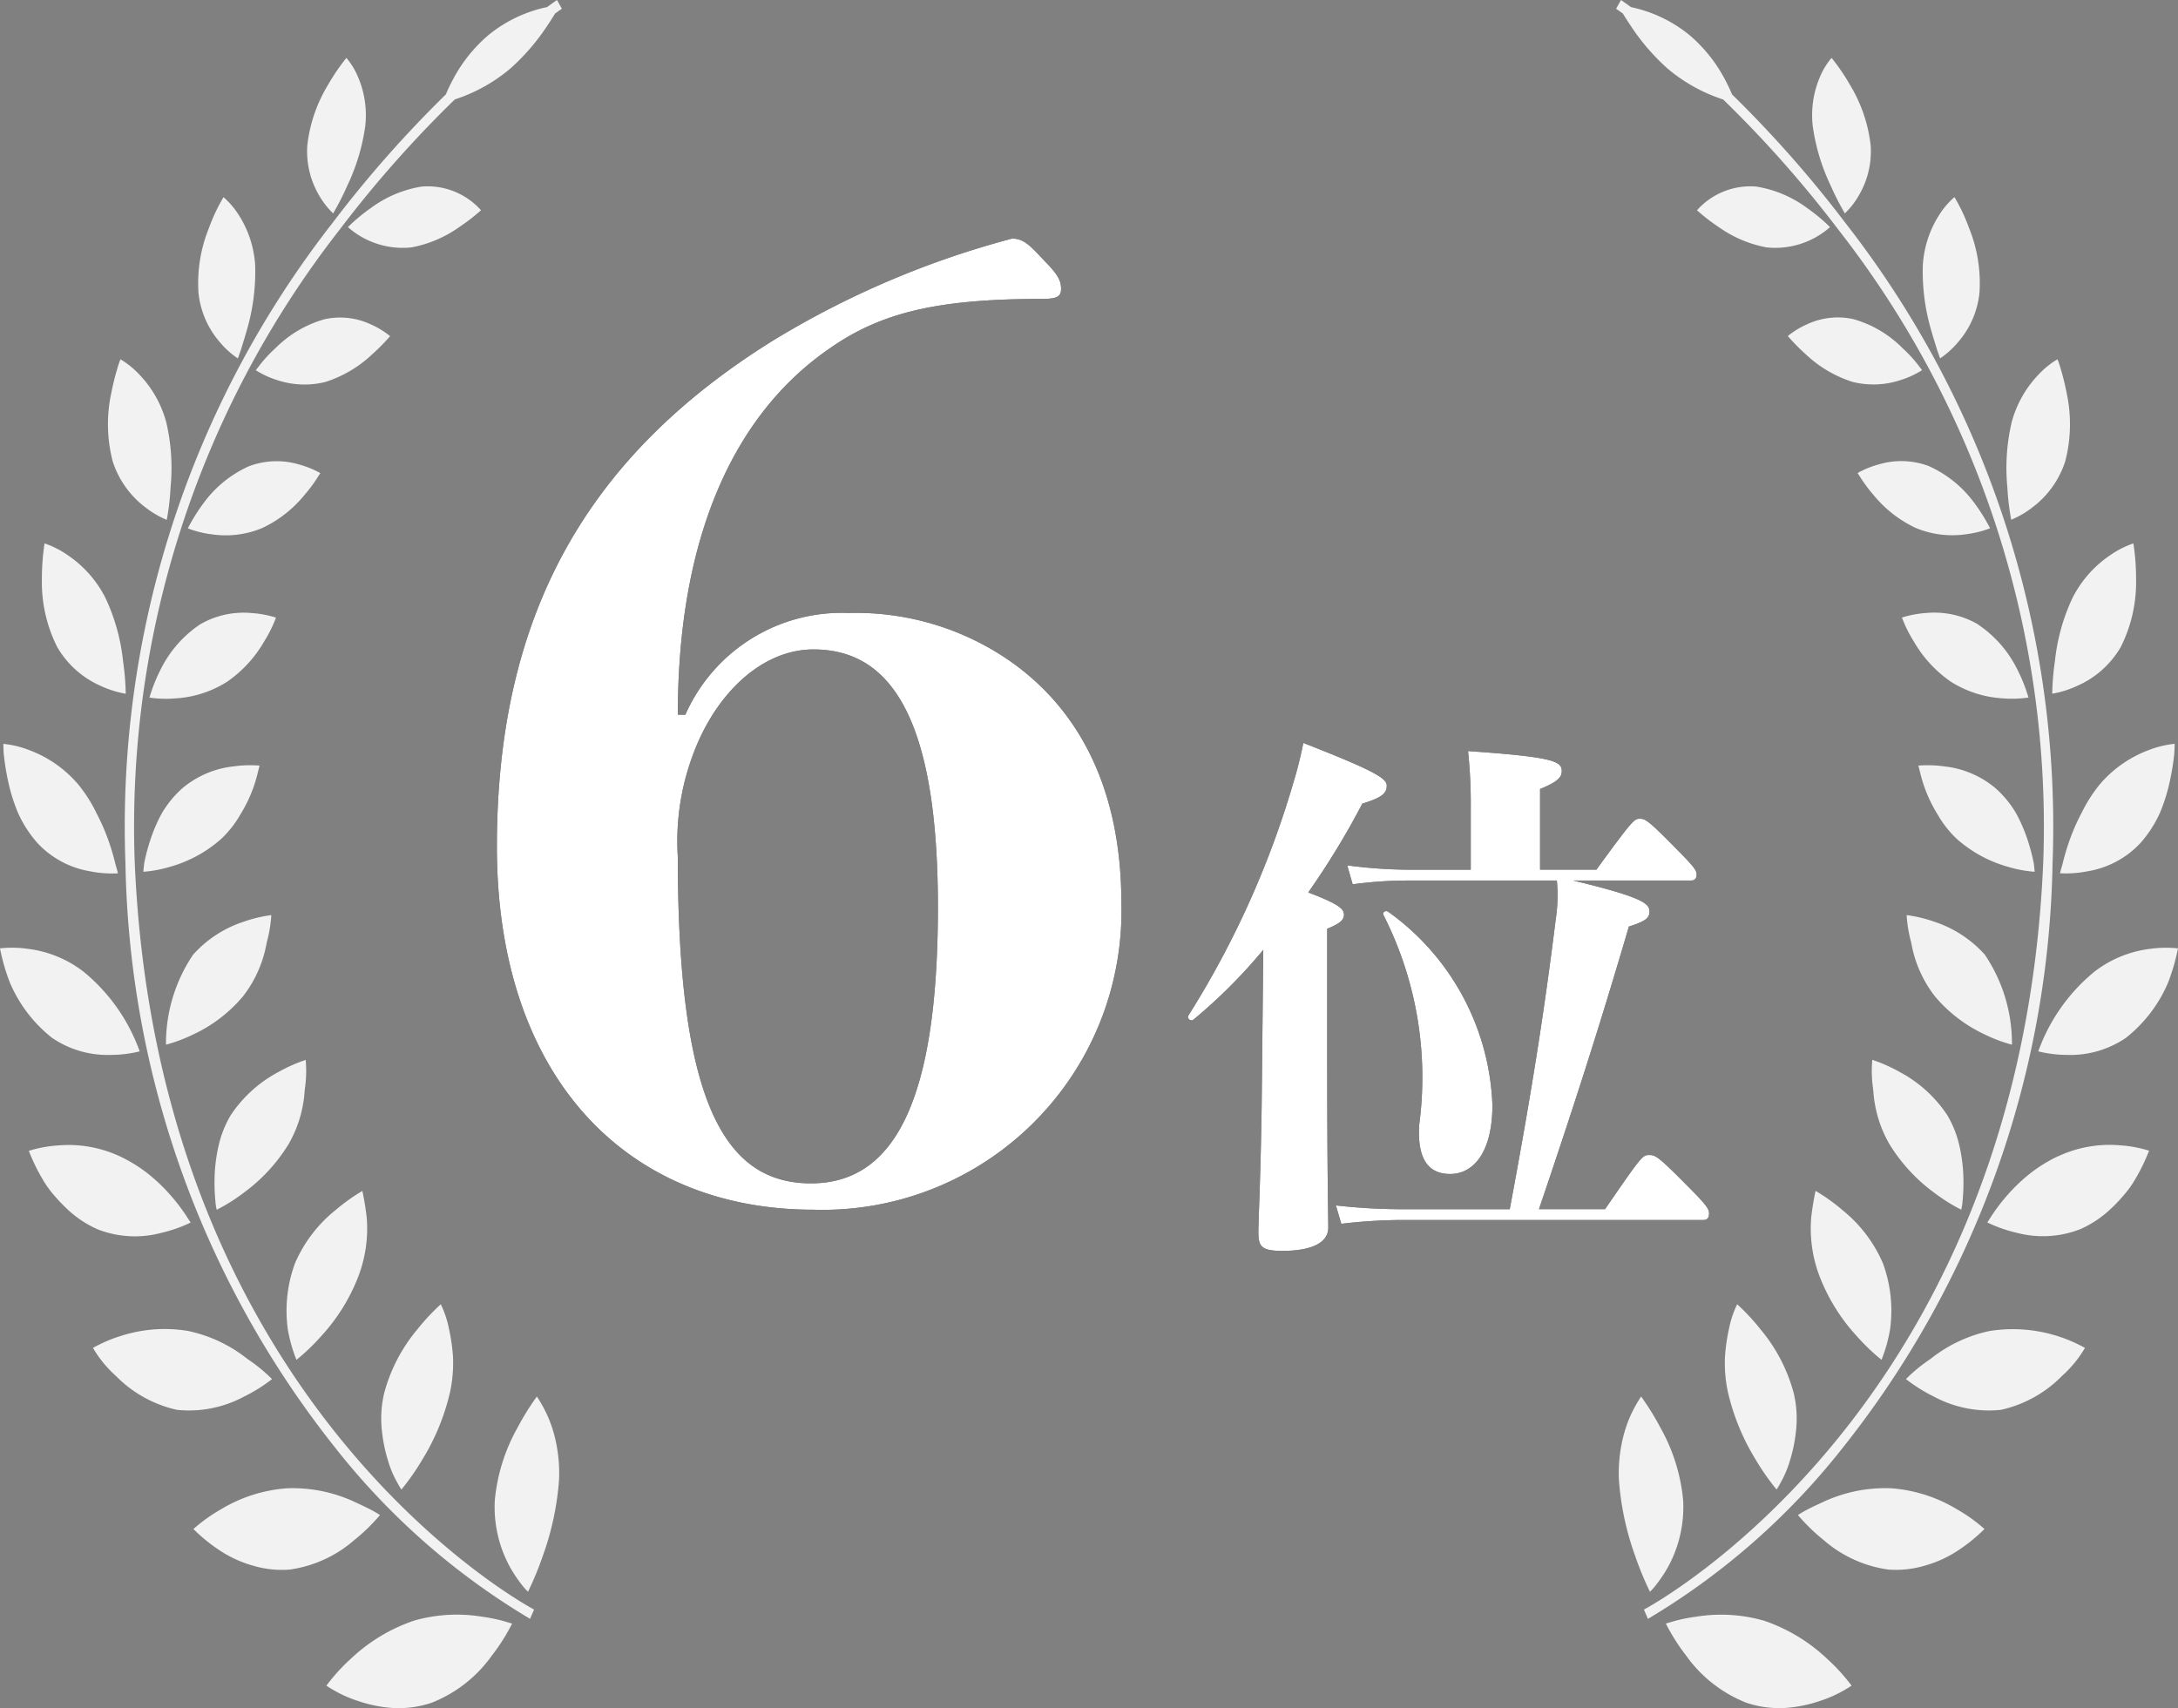
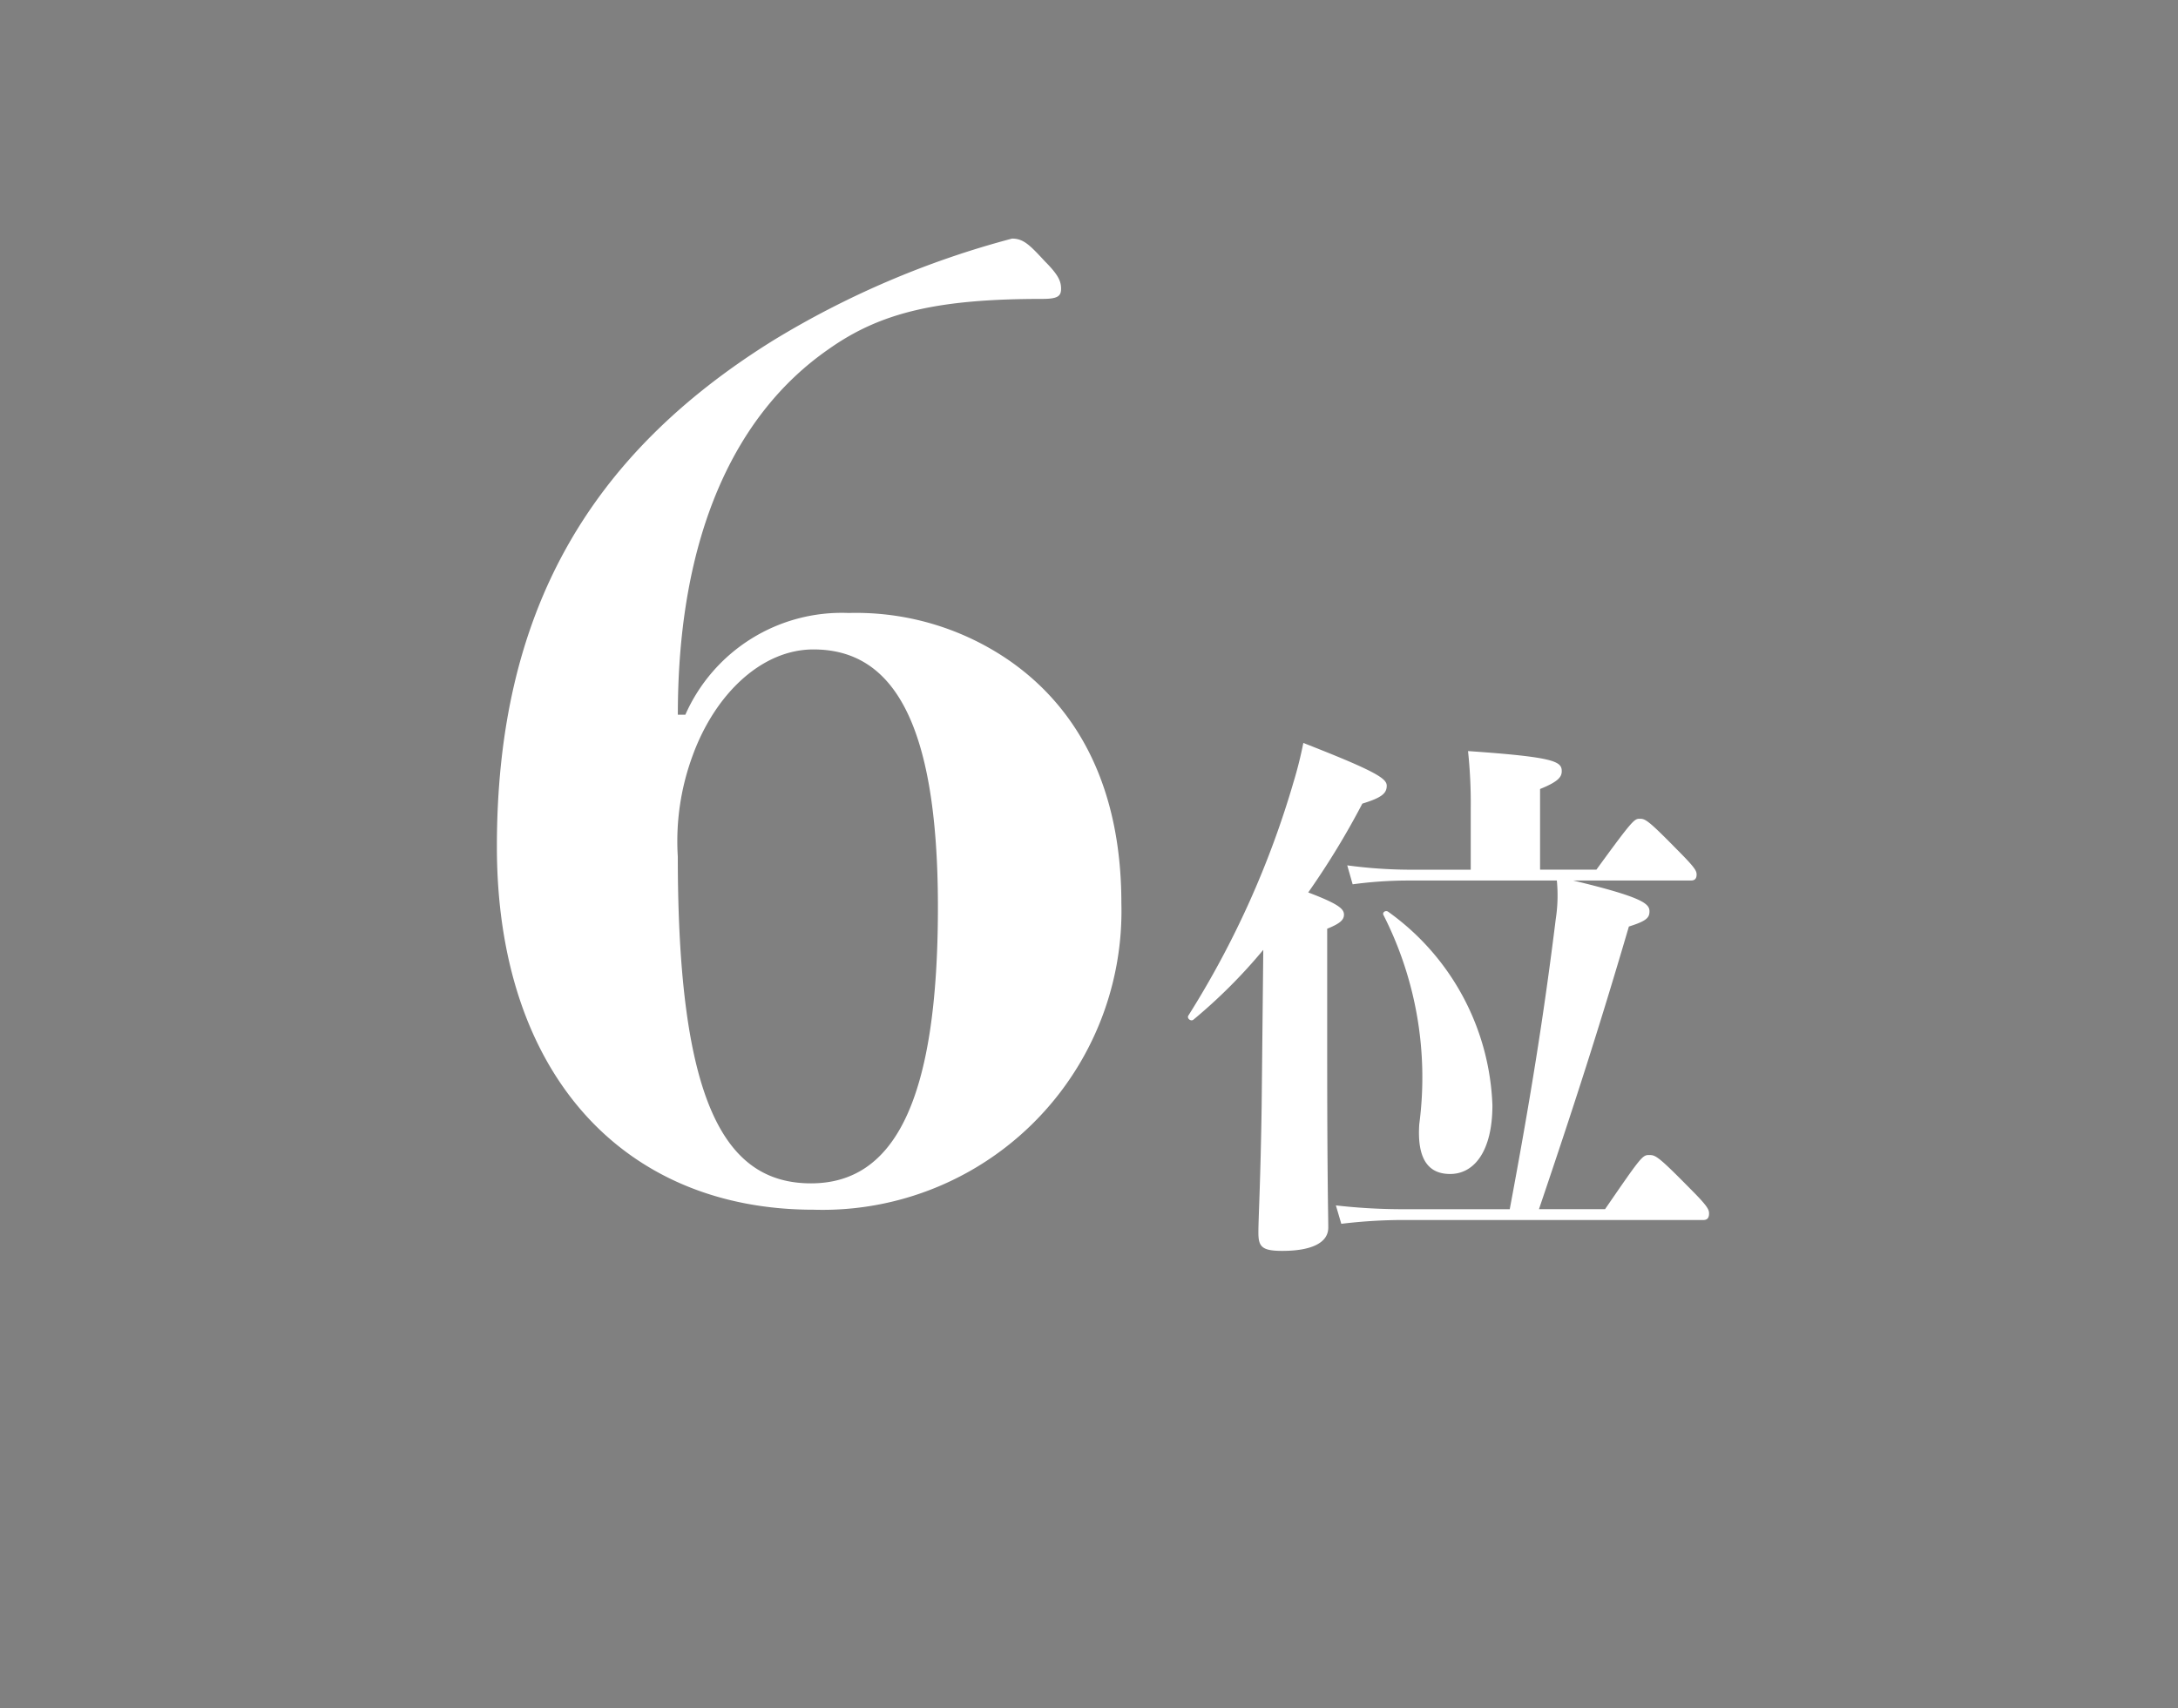
<svg xmlns="http://www.w3.org/2000/svg" viewBox="0 0 62.708 49.192">
  <rect x="0" y="0" width="62.708" height="49.192" fill="#808080" stroke="none" />
  <defs>
    <style>.cls-1{fill:#fff;}.cls-2{fill:#f2f2f2;}</style>
  </defs>
  <g id="レイヤー_2" data-name="レイヤー 2">
    <g id="レイヤー_1-2" data-name="レイヤー 1">
-       <path d="M19.732,20.584a4.921,4.921,0,0,1,4.703-2.931,7.772,7.772,0,0,1,4.631,1.375c2.026,1.411,3.22,3.726,3.22,6.982a8.604,8.604,0,0,1-8.863,8.828c-5.463,0-9.117-3.908-9.117-10.456,0-6.693,2.605-11.251,7.959-14.58a25.919,25.919,0,0,1,6.874-2.931c.326,0,.507.181.941.651.397.398.47.579.47.796,0,.217-.108.29-.542.29-3.039,0-4.668.398-6.15,1.447-2.714,1.881-4.342,5.391-4.342,10.528Zm.217,1.158a7.108,7.108,0,0,0-.434,2.93c0,7.055,1.339,9.407,3.835,9.407,2.388,0,3.654-2.352,3.654-7.959,0-5.535-1.411-7.417-3.582-7.417C21.939,18.702,20.601,19.969,19.949,21.741Z" />
-       <path d="M38.212,30.239c0,3.758.031,4.725.031,5.115,0,.437-.483.67-1.325.67-.593,0-.687-.125-.687-.53,0-.405.062-1.466.094-3.633l.047-4.507a15.3,15.3,0,0,1-2.012,2.012c-.078.062-.202-.047-.141-.125a26.511,26.511,0,0,0,3.025-6.722q.164-.538.281-1.123c2.12.827,2.401,1.029,2.401,1.232,0,.218-.141.343-.702.515A22.881,22.881,0,0,1,37.666,25.701c.858.327,1.029.468,1.029.639,0,.141-.093.25-.483.406Zm8,4.584c1.029-1.497,1.076-1.56,1.264-1.56.187,0,.249.016,1.2.983.499.499.53.592.53.702,0,.14-.062.187-.171.187H40.255a15.127,15.127,0,0,0-1.637.109l-.156-.53a16.825,16.825,0,0,0,1.793.109h3.213c.593-3.166.982-5.583,1.325-8.358a4.458,4.458,0,0,0,.031-1.107H40.536a11.937,11.937,0,0,0-1.591.109l-.156-.546a13.805,13.805,0,0,0,1.747.125h1.809V23.268a14.174,14.174,0,0,0-.078-1.638c2.479.171,2.698.296,2.698.577,0,.156-.078.296-.624.515v2.323h1.622c1.045-1.435,1.092-1.466,1.247-1.466.156,0,.234.031,1.045.858.546.546.593.639.593.749,0,.109-.047.171-.156.171H45.292c2.012.483,2.199.67,2.199.889,0,.187-.094.28-.593.437-.873,2.979-1.622,5.287-2.589,8.14Zm-5.349-2.448a10.32,10.32,0,0,0-1.029-6.02c-.047-.078.062-.156.141-.093a7.166,7.166,0,0,1,2.994,5.567c0,1.31-.515,1.98-1.217,1.98C41.066,33.81,40.801,33.295,40.863,32.375Z" />
      <path class="cls-1" d="M19.732,20.584a4.921,4.921,0,0,1,4.703-2.931,7.772,7.772,0,0,1,4.631,1.375c2.026,1.411,3.22,3.726,3.22,6.982a8.604,8.604,0,0,1-8.863,8.828c-5.463,0-9.117-3.908-9.117-10.456,0-6.693,2.605-11.251,7.959-14.58a25.919,25.919,0,0,1,6.874-2.931c.326,0,.507.181.941.651.397.398.47.579.47.796,0,.217-.108.29-.542.29-3.039,0-4.668.398-6.15,1.447-2.714,1.881-4.342,5.391-4.342,10.528Zm.217,1.158a7.108,7.108,0,0,0-.434,2.93c0,7.055,1.339,9.407,3.835,9.407,2.388,0,3.654-2.352,3.654-7.959,0-5.535-1.411-7.417-3.582-7.417C21.939,18.702,20.601,19.969,19.949,21.741Z" />
      <path class="cls-1" d="M38.212,30.239c0,3.758.031,4.725.031,5.115,0,.437-.483.67-1.325.67-.593,0-.687-.125-.687-.53,0-.405.062-1.466.094-3.633l.047-4.507a15.3,15.3,0,0,1-2.012,2.012c-.078.062-.202-.047-.141-.125a26.511,26.511,0,0,0,3.025-6.722q.164-.538.281-1.123c2.12.827,2.401,1.029,2.401,1.232,0,.218-.141.343-.702.515A22.881,22.881,0,0,1,37.666,25.701c.858.327,1.029.468,1.029.639,0,.141-.093.25-.483.406Zm8,4.584c1.029-1.497,1.076-1.56,1.264-1.56.187,0,.249.016,1.2.983.499.499.53.592.53.702,0,.14-.062.187-.171.187H40.255a15.127,15.127,0,0,0-1.637.109l-.156-.53a16.825,16.825,0,0,0,1.793.109h3.213c.593-3.166.982-5.583,1.325-8.358a4.458,4.458,0,0,0,.031-1.107H40.536a11.937,11.937,0,0,0-1.591.109l-.156-.546a13.805,13.805,0,0,0,1.747.125h1.809V23.268a14.174,14.174,0,0,0-.078-1.638c2.479.171,2.698.296,2.698.577,0,.156-.078.296-.624.515v2.323h1.622c1.045-1.435,1.092-1.466,1.247-1.466.156,0,.234.031,1.045.858.546.546.593.639.593.749,0,.109-.047.171-.156.171H45.292c2.012.483,2.199.67,2.199.889,0,.187-.094.28-.593.437-.873,2.979-1.622,5.287-2.589,8.14Zm-5.349-2.448a10.32,10.32,0,0,0-1.029-6.02c-.047-.078.062-.156.141-.093a7.166,7.166,0,0,1,2.994,5.567c0,1.31-.515,1.98-1.217,1.98C41.066,33.81,40.801,33.295,40.863,32.375Z" />
-       <path class="cls-2" d="M14.501,46.685c.154.046.243.072.243.072a5.7,5.7,0,0,1-.59.932,3.868,3.868,0,0,1-1.726,1.348,2.98,2.98,0,0,1-1.119.151,3.866,3.866,0,0,1-.975-.194,3.599,3.599,0,0,1-.684-.295c-.161-.09-.253-.154-.253-.154a5.476,5.476,0,0,1,.706-.777,4.97,4.97,0,0,1,1.812-1.094,4.473,4.473,0,0,1,1.952-.117A4.775,4.775,0,0,1,14.501,46.685Zm1.302-5.823a3.945,3.945,0,0,0-.346-.644,7.545,7.545,0,0,0-.561.906,5.245,5.245,0,0,0-.649,2.077,3.592,3.592,0,0,0,.436,1.928,3.885,3.885,0,0,0,.356.529,1.472,1.472,0,0,0,.164.181,9.166,9.166,0,0,0,.425-1.031,8.176,8.176,0,0,0,.467-2.177,4.256,4.256,0,0,0-.071-1.014A3.856,3.856,0,0,0,15.803,40.862Zm-4.862,2.77s-.077-.053-.217-.129c-.139-.076-.344-.171-.579-.28a4.401,4.401,0,0,0-.844-.274,4.3,4.3,0,0,0-1.038-.088,4.266,4.266,0,0,0-1.896.602,4.719,4.719,0,0,0-.798.571,4.818,4.818,0,0,0,.805.647,3.354,3.354,0,0,0,.892.402,2.902,2.902,0,0,0,1.072.119,3.587,3.587,0,0,0,1.865-.852A5.42,5.42,0,0,0,10.941,43.631Zm.235-1.553a2.992,2.992,0,0,0,.253.601c.075.14.128.217.128.217a6.833,6.833,0,0,0,.599-.857,6.506,6.506,0,0,0,.805-1.964,4.027,4.027,0,0,0,.081-1.01,5.331,5.331,0,0,0-.113-.786,2.914,2.914,0,0,0-.238-.719,6.313,6.313,0,0,0-.679.728,4.767,4.767,0,0,0-.952,1.836,3.171,3.171,0,0,0-.066,1.06A4.407,4.407,0,0,0,11.176,42.078ZM7.832,39.717a4.508,4.508,0,0,0-.703-.577,4.096,4.096,0,0,0-1.714-.81,4.09,4.09,0,0,0-1.896.131,4.059,4.059,0,0,0-.842.357,3.361,3.361,0,0,0,.66.807,3.541,3.541,0,0,0,1.761.977,3.348,3.348,0,0,0,1.917-.376A4.664,4.664,0,0,0,7.832,39.717Zm.702-.554a5.847,5.847,0,0,0,.706-.676,5.405,5.405,0,0,0,1.06-1.684,3.856,3.856,0,0,0,.257-1.752c-.052-.443-.124-.754-.124-.754a5.462,5.462,0,0,0-.759.541,3.999,3.999,0,0,0-1.178,1.536,3.947,3.947,0,0,0-.208,1.917A4.323,4.323,0,0,0,8.535,39.162ZM4.64,35.506a4.056,4.056,0,0,0,.849-.298s-.054-.081-.141-.217a5.319,5.319,0,0,0-.396-.522,5.029,5.029,0,0,0-.642-.628,4.109,4.109,0,0,0-.866-.543,3.494,3.494,0,0,0-1.769-.311,3.583,3.583,0,0,0-.845.156,5.588,5.588,0,0,0,.464.929,3.079,3.079,0,0,0,.287.378,4.527,4.527,0,0,0,.354.369,3.061,3.061,0,0,0,.877.584A2.952,2.952,0,0,0,4.64,35.506Zm1.599-.667a4.964,4.964,0,0,0,.771-.484,4.923,4.923,0,0,0,1.295-1.399,3.492,3.492,0,0,0,.36-.877,3.718,3.718,0,0,0,.08-.404c.021-.13.022-.247.039-.365a3.502,3.502,0,0,0,.017-.786,4.568,4.568,0,0,0-.793.353,3.76,3.76,0,0,0-1.365,1.239,3.05,3.05,0,0,0-.359.922,4.582,4.582,0,0,0-.106.884,5.345,5.345,0,0,0,.023.662A1.473,1.473,0,0,0,6.239,34.839Zm-4.741-4.951a2.836,2.836,0,0,0,1.69.492,3.517,3.517,0,0,0,.834-.102,5.258,5.258,0,0,0-1.618-2.296,3.28,3.28,0,0,0-1.595-.656A3.22,3.22,0,0,0,0,27.312a5.815,5.815,0,0,0,.283.981A4.028,4.028,0,0,0,1.498,29.888Zm4.082-.105A4.165,4.165,0,0,0,6.998,28.691,3.482,3.482,0,0,0,7.678,27.149a3.881,3.881,0,0,0,.133-.795,3.9,3.9,0,0,0-.792.189,3.35,3.35,0,0,0-1.458.949,4.565,4.565,0,0,0-.782,2.593A4.272,4.272,0,0,0,5.58,29.782Zm-5.353-7.316a5.192,5.192,0,0,0,.29.939,3.409,3.409,0,0,0,.568.879,2.67,2.67,0,0,0,1.513.808,3.24,3.24,0,0,0,.798.058s-.022-.097-.07-.256a6.624,6.624,0,0,0-.187-.642,5.952,5.952,0,0,0-.361-.835,4.124,4.124,0,0,0-.537-.841A3.421,3.421,0,0,0,.841,21.602a2.839,2.839,0,0,0-.744-.18s-.002.113.012.3A7.053,7.053,0,0,0,.227,22.466Zm3.901,2.639a3.611,3.611,0,0,0,.781-.147,3.741,3.741,0,0,0,1.463-.803,2.989,2.989,0,0,0,.542-.689A4.105,4.105,0,0,0,7.256,22.785a4.016,4.016,0,0,0,.164-.526c.034-.134.053-.211.053-.211a3.467,3.467,0,0,0-.763.025,2.743,2.743,0,0,0-1.469.636,2.993,2.993,0,0,0-.589.726,4.62,4.62,0,0,0-.334.787,5.426,5.426,0,0,0-.164.628C4.133,25.01,4.128,25.106,4.128,25.106ZM2.9,19.753a2.846,2.846,0,0,0,.72.226,7.167,7.167,0,0,0-.077-.936,5.64,5.64,0,0,0-.508-1.826,3.268,3.268,0,0,0-1.098-1.238,2.667,2.667,0,0,0-.654-.33,6.797,6.797,0,0,0-.077,1.039,4.153,4.153,0,0,0,.443,1.949A2.707,2.707,0,0,0,2.9,19.753Zm1.733-.489A4.689,4.689,0,0,0,4.303,20.09a3.251,3.251,0,0,0,.749.023,3.134,3.134,0,0,0,1.483-.477,3.577,3.577,0,0,0,1.072-1.165,3.717,3.717,0,0,0,.339-.685,3.024,3.024,0,0,0-.702-.131,2.498,2.498,0,0,0-1.475.321A3.339,3.339,0,0,0,4.633,19.264ZM4.182,14.608a2.647,2.647,0,0,0,.619.363,6.785,6.785,0,0,0,.109-.926,5.797,5.797,0,0,0-.119-1.867,3.159,3.159,0,0,0-.784-1.396,2.452,2.452,0,0,0-.539-.435,2.639,2.639,0,0,0-.092.273c-.052.174-.118.419-.173.704a4.256,4.256,0,0,0,.04,1.956A2.688,2.688,0,0,0,4.182,14.608Zm3.37.598a3.482,3.482,0,0,0,1.22-.958,4.323,4.323,0,0,0,.332-.438c.075-.118.119-.185.119-.185a2.726,2.726,0,0,0-.628-.253,2.262,2.262,0,0,0-1.425.054,3.282,3.282,0,0,0-1.298,1.048,5.207,5.207,0,0,0-.464.742,2.886,2.886,0,0,0,.685.171A2.734,2.734,0,0,0,7.552,15.206ZM6.34,9.866a2.458,2.458,0,0,0,.508.457s.031-.089.087-.246c.049-.157.118-.375.189-.63a5.984,5.984,0,0,0,.222-1.819A3.02,3.02,0,0,0,6.864,6.176a2.281,2.281,0,0,0-.429-.498,5.196,5.196,0,0,0-.417.883,4.219,4.219,0,0,0-.303,1.875A2.569,2.569,0,0,0,6.34,9.866ZM11.232,9.681a2.405,2.405,0,0,0-.542-.333,2.081,2.081,0,0,0-1.351-.153,3.233,3.233,0,0,0-1.401.825,3.809,3.809,0,0,0-.422.447L7.365,10.662a2.564,2.564,0,0,0,.603.28,2.491,2.491,0,0,0,1.396.059,3.502,3.502,0,0,0,1.321-.769A6.156,6.156,0,0,0,11.232,9.681ZM9.592,6.145a7.961,7.961,0,0,0,.41-.804A5.843,5.843,0,0,0,10.516,3.632a2.798,2.798,0,0,0-.218-1.439,2.062,2.062,0,0,0-.325-.525,5.898,5.898,0,0,0-.533.783,4.259,4.259,0,0,0-.592,1.737,2.497,2.497,0,0,0,.346,1.45A2.247,2.247,0,0,0,9.592,6.145Zm4.257-.09a2.057,2.057,0,0,0-1.713-.681,3.35,3.35,0,0,0-1.466.622,5.031,5.031,0,0,0-.652.545,2.384,2.384,0,0,0,1.825.584,3.482,3.482,0,0,0,1.39-.593A5.483,5.483,0,0,0,13.849,6.055ZM15.751.204c-.085.018-.18.04-.287.071a3.949,3.949,0,0,0-1.386.723,4.291,4.291,0,0,0-1.029,1.277,4.471,4.471,0,0,0-.211.443,33.574,33.574,0,0,0-3.272,3.712A28.239,28.239,0,0,0,3.612,24.867a27.819,27.819,0,0,0,6.077,16.873,20.396,20.396,0,0,0,5.572,4.88l.116-.267H15.376c-0-0-.04-.021-.118-.066-1.181-.678-10.742-6.591-11.378-21.434A27.925,27.925,0,0,1,9.774,6.62a33.312,33.312,0,0,1,3.321-3.756c.087-.029.186-.064.296-.108A4.742,4.742,0,0,0,14.699,1.969,6.212,6.212,0,0,0,15.739.767c.099-.146.18-.274.242-.376l.053-.039c.094-.068.143-.101.143-.101L16.037,0C16.035.001,15.931.073,15.751.204Zm36.853,47.565a4.97,4.97,0,0,0-1.812-1.094,4.473,4.473,0,0,0-1.952-.117,4.777,4.777,0,0,0-.634.126c-.154.046-.243.072-.243.072a5.702,5.702,0,0,0,.59.932,3.868,3.868,0,0,0,1.726,1.348,2.98,2.98,0,0,0,1.119.151,3.864,3.864,0,0,0,.975-.194,3.598,3.598,0,0,0,.684-.295c.161-.09.253-.154.253-.154A5.481,5.481,0,0,0,52.604,47.77Zm-4.936-2.111a3.88,3.88,0,0,0,.356-.529A3.591,3.591,0,0,0,48.46,43.201a5.245,5.245,0,0,0-.649-2.077,7.54,7.54,0,0,0-.561-.906,3.945,3.945,0,0,0-.346.644,3.861,3.861,0,0,0-.221.756,4.254,4.254,0,0,0-.071,1.014,8.177,8.177,0,0,0,.467,2.177,9.166,9.166,0,0,0,.425,1.031A1.472,1.472,0,0,0,47.668,45.658Zm6.775-2.798a4.3,4.3,0,0,0-1.038.088,4.399,4.399,0,0,0-.844.274c-.235.109-.44.203-.579.28-.139.076-.217.129-.217.129a5.419,5.419,0,0,0,.737.718,3.587,3.587,0,0,0,1.865.852,2.902,2.902,0,0,0,1.072-.119,3.356,3.356,0,0,0,.892-.402,4.818,4.818,0,0,0,.805-.647,4.718,4.718,0,0,0-.798-.571A4.266,4.266,0,0,0,54.444,42.86Zm-4.427-5.3a2.915,2.915,0,0,0-.238.719,5.332,5.332,0,0,0-.113.786,4.023,4.023,0,0,0,.081,1.01,6.506,6.506,0,0,0,.805,1.964,6.836,6.836,0,0,0,.599.857s.053-.077.128-.217a2.996,2.996,0,0,0,.253-.601,4.412,4.412,0,0,0,.181-.893,3.17,3.17,0,0,0-.067-1.06,4.767,4.767,0,0,0-.952-1.836A6.32,6.32,0,0,0,50.016,37.561Zm7.276.769a4.096,4.096,0,0,0-1.714.81,4.504,4.504,0,0,0-.703.577,4.66,4.66,0,0,0,.816.51,3.348,3.348,0,0,0,1.917.376,3.54,3.54,0,0,0,1.761-.977,3.363,3.363,0,0,0,.66-.807,4.267,4.267,0,0,0-2.738-.488Zm-4.26-3.493a5.466,5.466,0,0,0-.759-.541s-.072.311-.124.754a3.856,3.856,0,0,0,.257,1.752,5.406,5.406,0,0,0,1.06,1.684,5.847,5.847,0,0,0,.706.676,4.328,4.328,0,0,0,.245-.871,3.947,3.947,0,0,0-.208-1.917A3.999,3.999,0,0,0,53.033,34.838Zm6.23-1.541a4.105,4.105,0,0,0-.866.543,5.02,5.02,0,0,0-.642.628,5.311,5.311,0,0,0-.396.522c-.087.136-.141.217-.141.217a4.058,4.058,0,0,0,.849.298,2.953,2.953,0,0,0,1.827-.104,3.061,3.061,0,0,0,.877-.584,4.551,4.551,0,0,0,.354-.369,3.074,3.074,0,0,0,.287-.378,5.582,5.582,0,0,0,.464-.929,3.583,3.583,0,0,0-.845-.156A3.494,3.494,0,0,0,59.263,33.297Zm-3.566,1.058a4.965,4.965,0,0,0,.771.484,1.468,1.468,0,0,0,.039-.256,5.341,5.341,0,0,0,.023-.662,4.572,4.572,0,0,0-.106-.884,3.049,3.049,0,0,0-.359-.922,3.76,3.76,0,0,0-1.365-1.239,4.568,4.568,0,0,0-.793-.353,3.504,3.504,0,0,0,.017.786c.017.118.018.236.039.365a3.704,3.704,0,0,0,.08.404,3.49,3.49,0,0,0,.36.877A4.923,4.923,0,0,0,55.697,34.355Zm6.202-7.027a3.28,3.28,0,0,0-1.595.656,5.258,5.258,0,0,0-1.618,2.296,3.517,3.517,0,0,0,.834.102,2.836,2.836,0,0,0,1.69-.492,4.029,4.029,0,0,0,1.215-1.595,5.814,5.814,0,0,0,.283-.981A3.22,3.22,0,0,0,61.899,27.327Zm-3.971,2.759a4.564,4.564,0,0,0-.782-2.593,3.35,3.35,0,0,0-1.458-.949,3.9,3.9,0,0,0-.792-.189,3.881,3.881,0,0,0,.133.795,3.482,3.482,0,0,0,.679,1.541,4.165,4.165,0,0,0,1.419,1.092A4.273,4.273,0,0,0,57.928,30.086Zm2.002-6.669a5.948,5.948,0,0,0-.361.835,6.646,6.646,0,0,0-.187.642c-.048.16-.07.256-.07.256a3.24,3.24,0,0,0,.798-.058,2.67,2.67,0,0,0,1.513-.808,3.408,3.408,0,0,0,.568-.879,5.197,5.197,0,0,0,.29-.939,7.071,7.071,0,0,0,.119-.744c.014-.187.012-.3.012-.3a2.84,2.84,0,0,0-.744.18,3.421,3.421,0,0,0-1.399.974A4.121,4.121,0,0,0,59.93,23.417Zm-1.376,1.434a5.424,5.424,0,0,0-.164-.628,4.615,4.615,0,0,0-.335-.787,2.992,2.992,0,0,0-.589-.726,2.743,2.743,0,0,0-1.469-.636,3.467,3.467,0,0,0-.763-.025l.053.211a4.03,4.03,0,0,0,.165.526,4.11,4.11,0,0,0,.343.682,2.992,2.992,0,0,0,.542.689,3.74,3.74,0,0,0,1.463.803,3.611,3.611,0,0,0,.781.147S58.575,25.01,58.554,24.851Zm.533-4.872a2.846,2.846,0,0,0,.72-.226,2.707,2.707,0,0,0,1.252-1.115,4.154,4.154,0,0,0,.443-1.949,6.791,6.791,0,0,0-.077-1.039,2.667,2.667,0,0,0-.654.33,3.268,3.268,0,0,0-1.098,1.238,5.639,5.639,0,0,0-.508,1.826A7.167,7.167,0,0,0,59.087,19.979Zm-2.149-2.004a2.498,2.498,0,0,0-1.475-.321,3.023,3.023,0,0,0-.702.131,3.717,3.717,0,0,0,.339.685,3.576,3.576,0,0,0,1.072,1.165,3.134,3.134,0,0,0,1.483.477,3.251,3.251,0,0,0,.749-.023,4.683,4.683,0,0,0-.33-.826A3.339,3.339,0,0,0,56.938,17.976Zm.968-3.005a2.649,2.649,0,0,0,.619-.363,2.688,2.688,0,0,0,.939-1.327,4.257,4.257,0,0,0,.04-1.956c-.055-.285-.121-.53-.173-.704a2.629,2.629,0,0,0-.092-.273,2.451,2.451,0,0,0-.539.435,3.159,3.159,0,0,0-.784,1.396,5.802,5.802,0,0,0-.119,1.867A6.791,6.791,0,0,0,57.907,14.971Zm-2.369-1.546a2.262,2.262,0,0,0-1.425-.054,2.724,2.724,0,0,0-.628.253s.043.067.119.185a4.323,4.323,0,0,0,.332.438,3.481,3.481,0,0,0,1.22.958,2.734,2.734,0,0,0,1.459.181,2.887,2.887,0,0,0,.685-.171,5.213,5.213,0,0,0-.464-.742A3.282,3.282,0,0,0,55.537,13.425Zm.236-3.348c.056.156.087.246.087.246a2.46,2.46,0,0,0,.508-.457,2.569,2.569,0,0,0,.625-1.43,4.22,4.22,0,0,0-.303-1.875,5.196,5.196,0,0,0-.417-.883,2.281,2.281,0,0,0-.429.498A3.02,3.02,0,0,0,55.362,7.628,5.986,5.986,0,0,0,55.583,9.447C55.655,9.702,55.724,9.92,55.773,10.077Zm-1.004-.058a3.232,3.232,0,0,0-1.401-.825,2.081,2.081,0,0,0-1.351.153,2.407,2.407,0,0,0-.542.333,6.162,6.162,0,0,0,.546.552,3.502,3.502,0,0,0,1.321.769,2.491,2.491,0,0,0,1.396-.059,2.564,2.564,0,0,0,.603-.28l-.151-.196A3.814,3.814,0,0,0,54.769,10.019ZM52.706,5.341a7.976,7.976,0,0,0,.41.804,2.245,2.245,0,0,0,.397-.507,2.496,2.496,0,0,0,.346-1.45A4.258,4.258,0,0,0,53.267,2.45a5.907,5.907,0,0,0-.533-.783,2.062,2.062,0,0,0-.325.525A2.798,2.798,0,0,0,52.192,3.632,5.841,5.841,0,0,0,52.706,5.341Zm-2.134.033a2.057,2.057,0,0,0-1.713.681,5.481,5.481,0,0,0,.615.477,3.482,3.482,0,0,0,1.39.593A2.383,2.383,0,0,0,52.689,6.541a5.031,5.031,0,0,0-.652-.545A3.35,3.35,0,0,0,50.572,5.374ZM53.019,41.74a27.819,27.819,0,0,0,6.077-16.873A28.239,28.239,0,0,0,53.14,6.431a33.561,33.561,0,0,0-3.272-3.712,4.466,4.466,0,0,0-.211-.443A4.29,4.29,0,0,0,48.629.999a3.949,3.949,0,0,0-1.386-.723C47.137.245,47.041.222,46.957.204,46.777.073,46.672.001,46.671,0L46.53.252c0.0 0.0.049.033.143.101l.053.039c.062.102.143.23.242.376a6.211,6.211,0,0,0,1.04,1.203,4.741,4.741,0,0,0,1.308.787c.11.044.209.079.297.108A33.312,33.312,0,0,1,52.934,6.62a27.924,27.924,0,0,1,5.893,18.234c-.636,14.843-10.197,20.757-11.378,21.434-.079.045-.118.066-.118.066h0l.116.267A20.397,20.397,0,0,0,53.019,41.74Z" />
    </g>
  </g>
</svg>